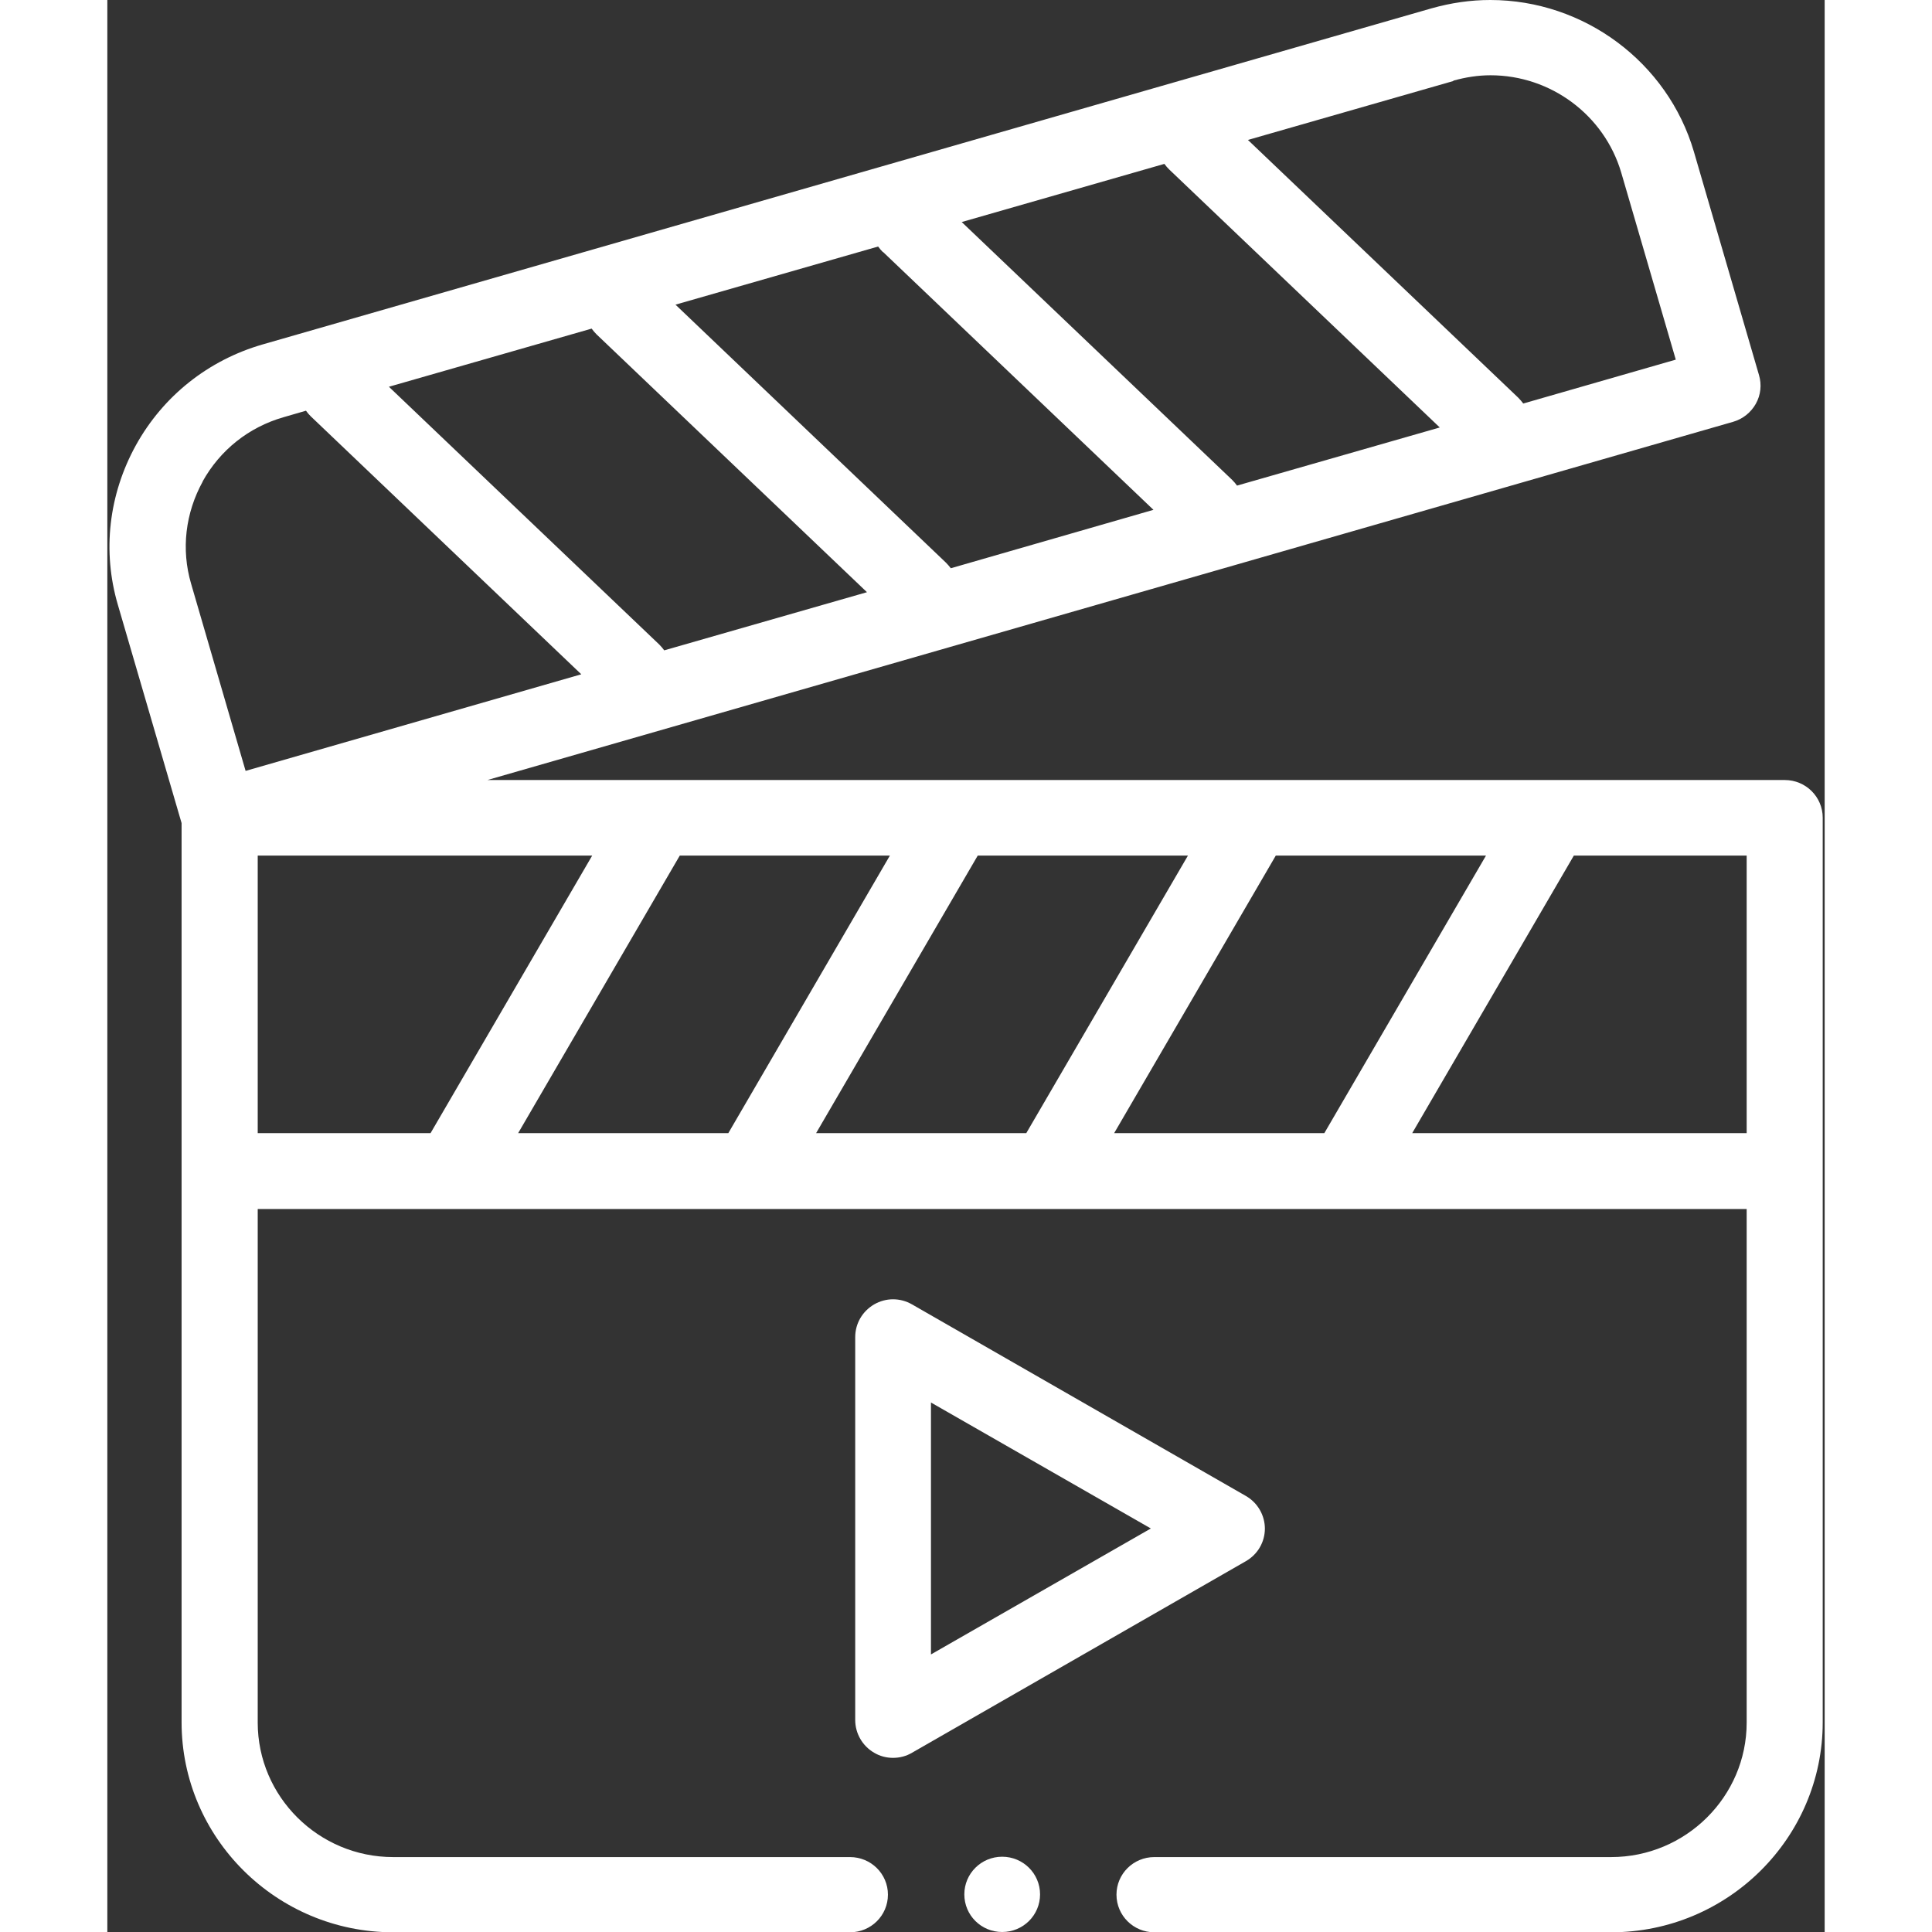
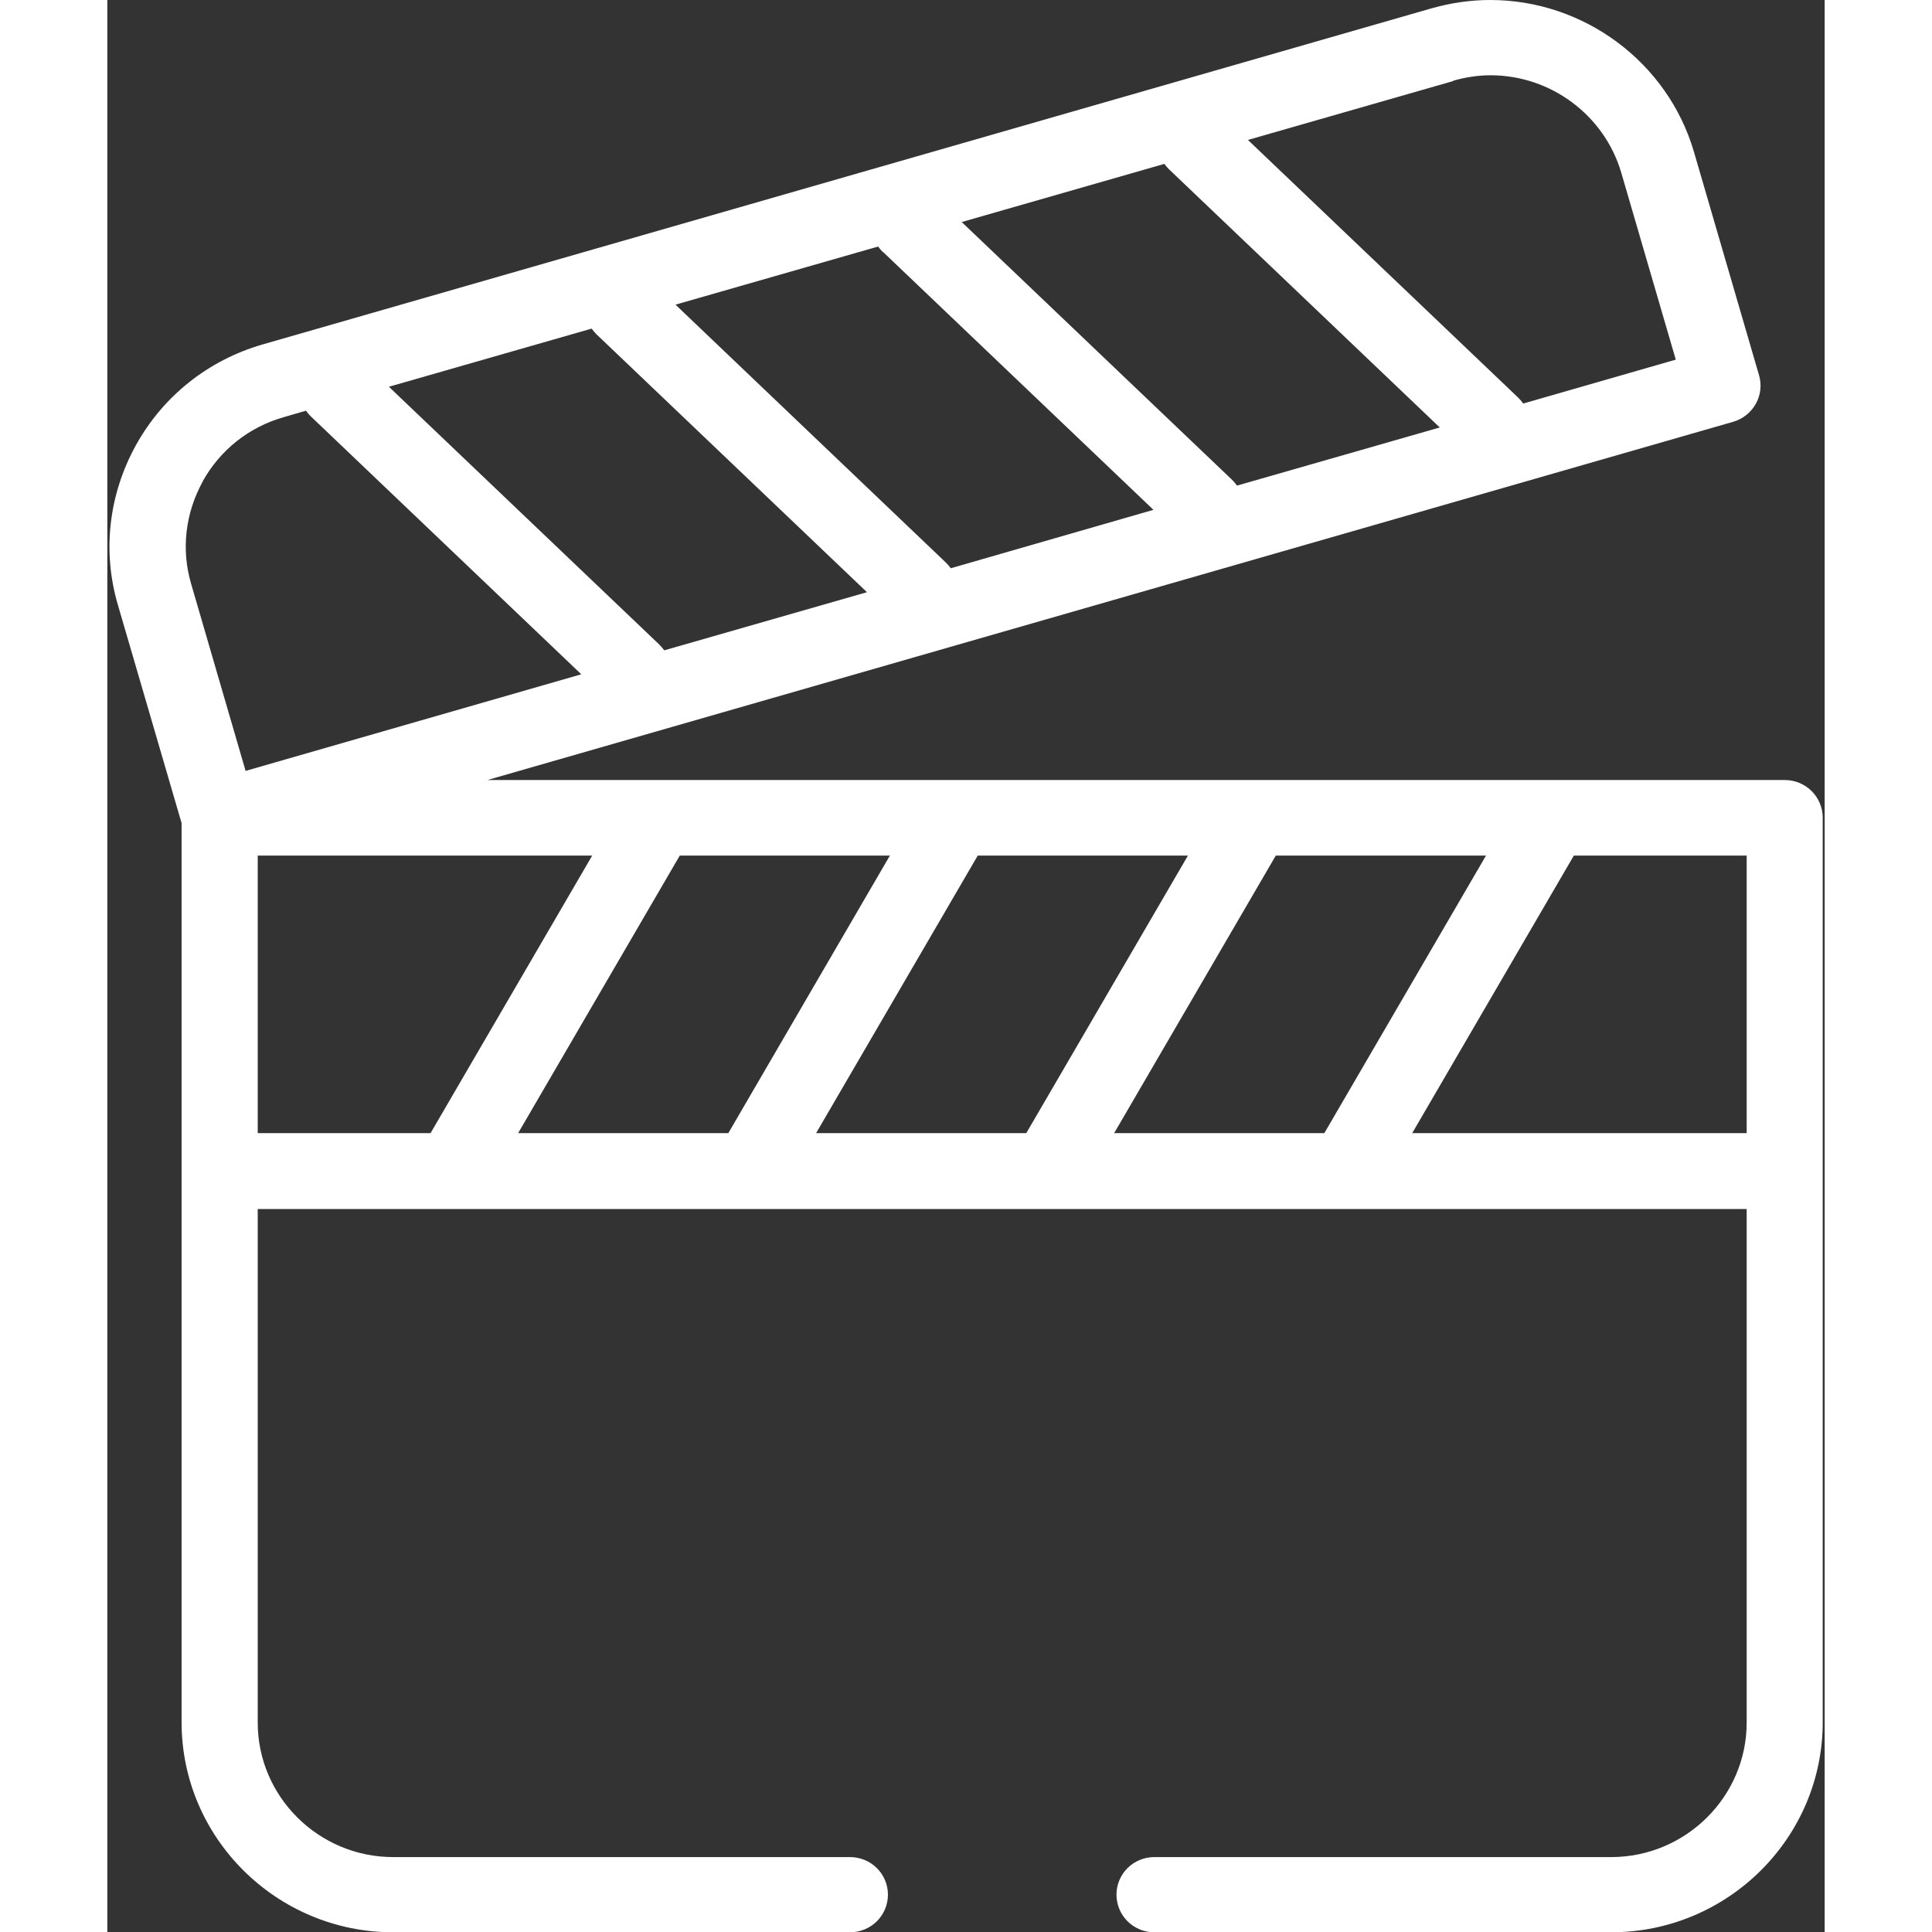
<svg xmlns="http://www.w3.org/2000/svg" width="72px" height="72px" viewBox="0 0 72 81" version="1.1">
  <rect x="0" y="0" width="72" height="81" fill="#333333" stroke="none" />
  <g id="surface1">
    <path style=" stroke:none;fill-rule:evenodd;fill:rgb(100%,100%,100%);fill-opacity:1;" d="M 70.316 32.703 L 15.934 32.703 L 68.164 17.684 C 68.574 17.566 68.91 17.289 69.113 16.93 C 69.32 16.562 69.367 16.129 69.246 15.723 L 66.516 6.355 C 65.418 2.617 61.918 0 57.98 0 C 57.148 0 56.332 0.121 55.523 0.348 L 6.496 14.445 C 4.234 15.102 2.344 16.598 1.199 18.664 C 0.059 20.73 -0.219 23.109 0.441 25.355 L 3.113 34.508 L 3.113 72.207 C 3.113 77.059 7.098 81.012 11.984 81.012 L 31.137 81.012 C 32.016 81.012 32.727 80.309 32.727 79.434 C 32.727 78.562 32.016 77.859 31.137 77.859 L 11.984 77.859 C 8.855 77.859 6.305 75.324 6.305 72.219 L 6.305 50.688 L 68.73 50.688 L 68.73 72.219 C 68.73 75.324 66.176 77.859 63.047 77.859 L 43.895 77.859 C 43.02 77.859 42.309 78.562 42.309 79.434 C 42.309 80.309 43.02 81.012 43.895 81.012 L 63.047 81.012 C 67.934 81.012 71.918 77.059 71.918 72.207 L 71.918 34.281 C 71.918 33.41 71.207 32.703 70.328 32.703 Z M 42.211 47.508 L 48.988 35.871 L 57.801 35.871 L 51.023 47.508 Z M 29.715 47.508 L 36.492 35.871 L 45.305 35.871 L 38.527 47.508 Z M 17.223 47.508 L 24 35.871 L 32.809 35.871 L 26.035 47.508 Z M 23.145 27.027 L 11.805 16.215 L 20.305 13.777 C 20.363 13.859 20.438 13.945 20.508 14.016 L 31.848 24.828 L 23.348 27.266 C 23.289 27.184 23.215 27.098 23.145 27.027 Z M 44.523 7.109 L 55.863 17.922 L 47.363 20.359 C 47.305 20.277 47.23 20.191 47.16 20.121 L 35.82 9.309 L 44.316 6.871 C 44.379 6.953 44.449 7.039 44.523 7.109 Z M 32.52 10.562 L 43.859 21.375 L 35.363 23.824 C 35.301 23.742 35.23 23.66 35.156 23.586 L 23.82 12.773 L 32.316 10.336 C 32.375 10.418 32.449 10.504 32.52 10.574 Z M 56.426 3.383 C 56.945 3.238 57.461 3.156 57.992 3.156 C 60.52 3.156 62.758 4.828 63.469 7.23 L 65.758 15.078 L 59.363 16.918 C 59.305 16.836 59.23 16.754 59.16 16.68 L 47.82 5.867 L 56.438 3.395 Z M 3.992 20.191 C 4.727 18.867 5.93 17.91 7.387 17.492 L 8.328 17.219 C 8.387 17.301 8.457 17.387 8.531 17.457 L 19.871 28.27 L 5.797 32.32 L 3.512 24.473 C 3.09 23.035 3.27 21.508 4.004 20.18 Z M 6.305 35.871 L 20.328 35.871 L 13.551 47.508 L 6.305 47.508 Z M 54.707 47.508 L 61.484 35.871 L 68.73 35.871 L 68.73 47.508 Z M 54.707 47.508 " />
-     <path style=" stroke:none;fill-rule:evenodd;fill:rgb(100%,100%,100%);fill-opacity:1;" d="M 48.531 64.094 C 48.531 63.531 48.23 63.004 47.734 62.719 L 33.738 54.688 C 33.242 54.402 32.641 54.402 32.148 54.688 C 31.656 54.977 31.355 55.488 31.355 56.062 L 31.355 72.109 C 31.355 72.672 31.656 73.199 32.148 73.484 C 32.391 73.629 32.664 73.699 32.941 73.699 C 33.219 73.699 33.496 73.629 33.738 73.484 L 47.734 65.453 C 48.23 65.168 48.531 64.652 48.531 64.082 Z M 34.531 69.375 L 34.531 58.801 L 43.75 64.082 L 34.531 69.363 Z M 34.531 69.375 " />
-     <path style=" stroke:none;fill-rule:evenodd;fill:rgb(100%,100%,100%);fill-opacity:1;" d="M 37.516 77.844 C 36.637 77.844 35.93 78.551 35.93 79.422 C 35.93 80.297 36.637 81 37.516 81 C 38.395 81 39.105 80.297 39.105 79.422 C 39.105 78.551 38.395 77.844 37.516 77.844 Z M 37.516 77.844 " />
  </g>
</svg>